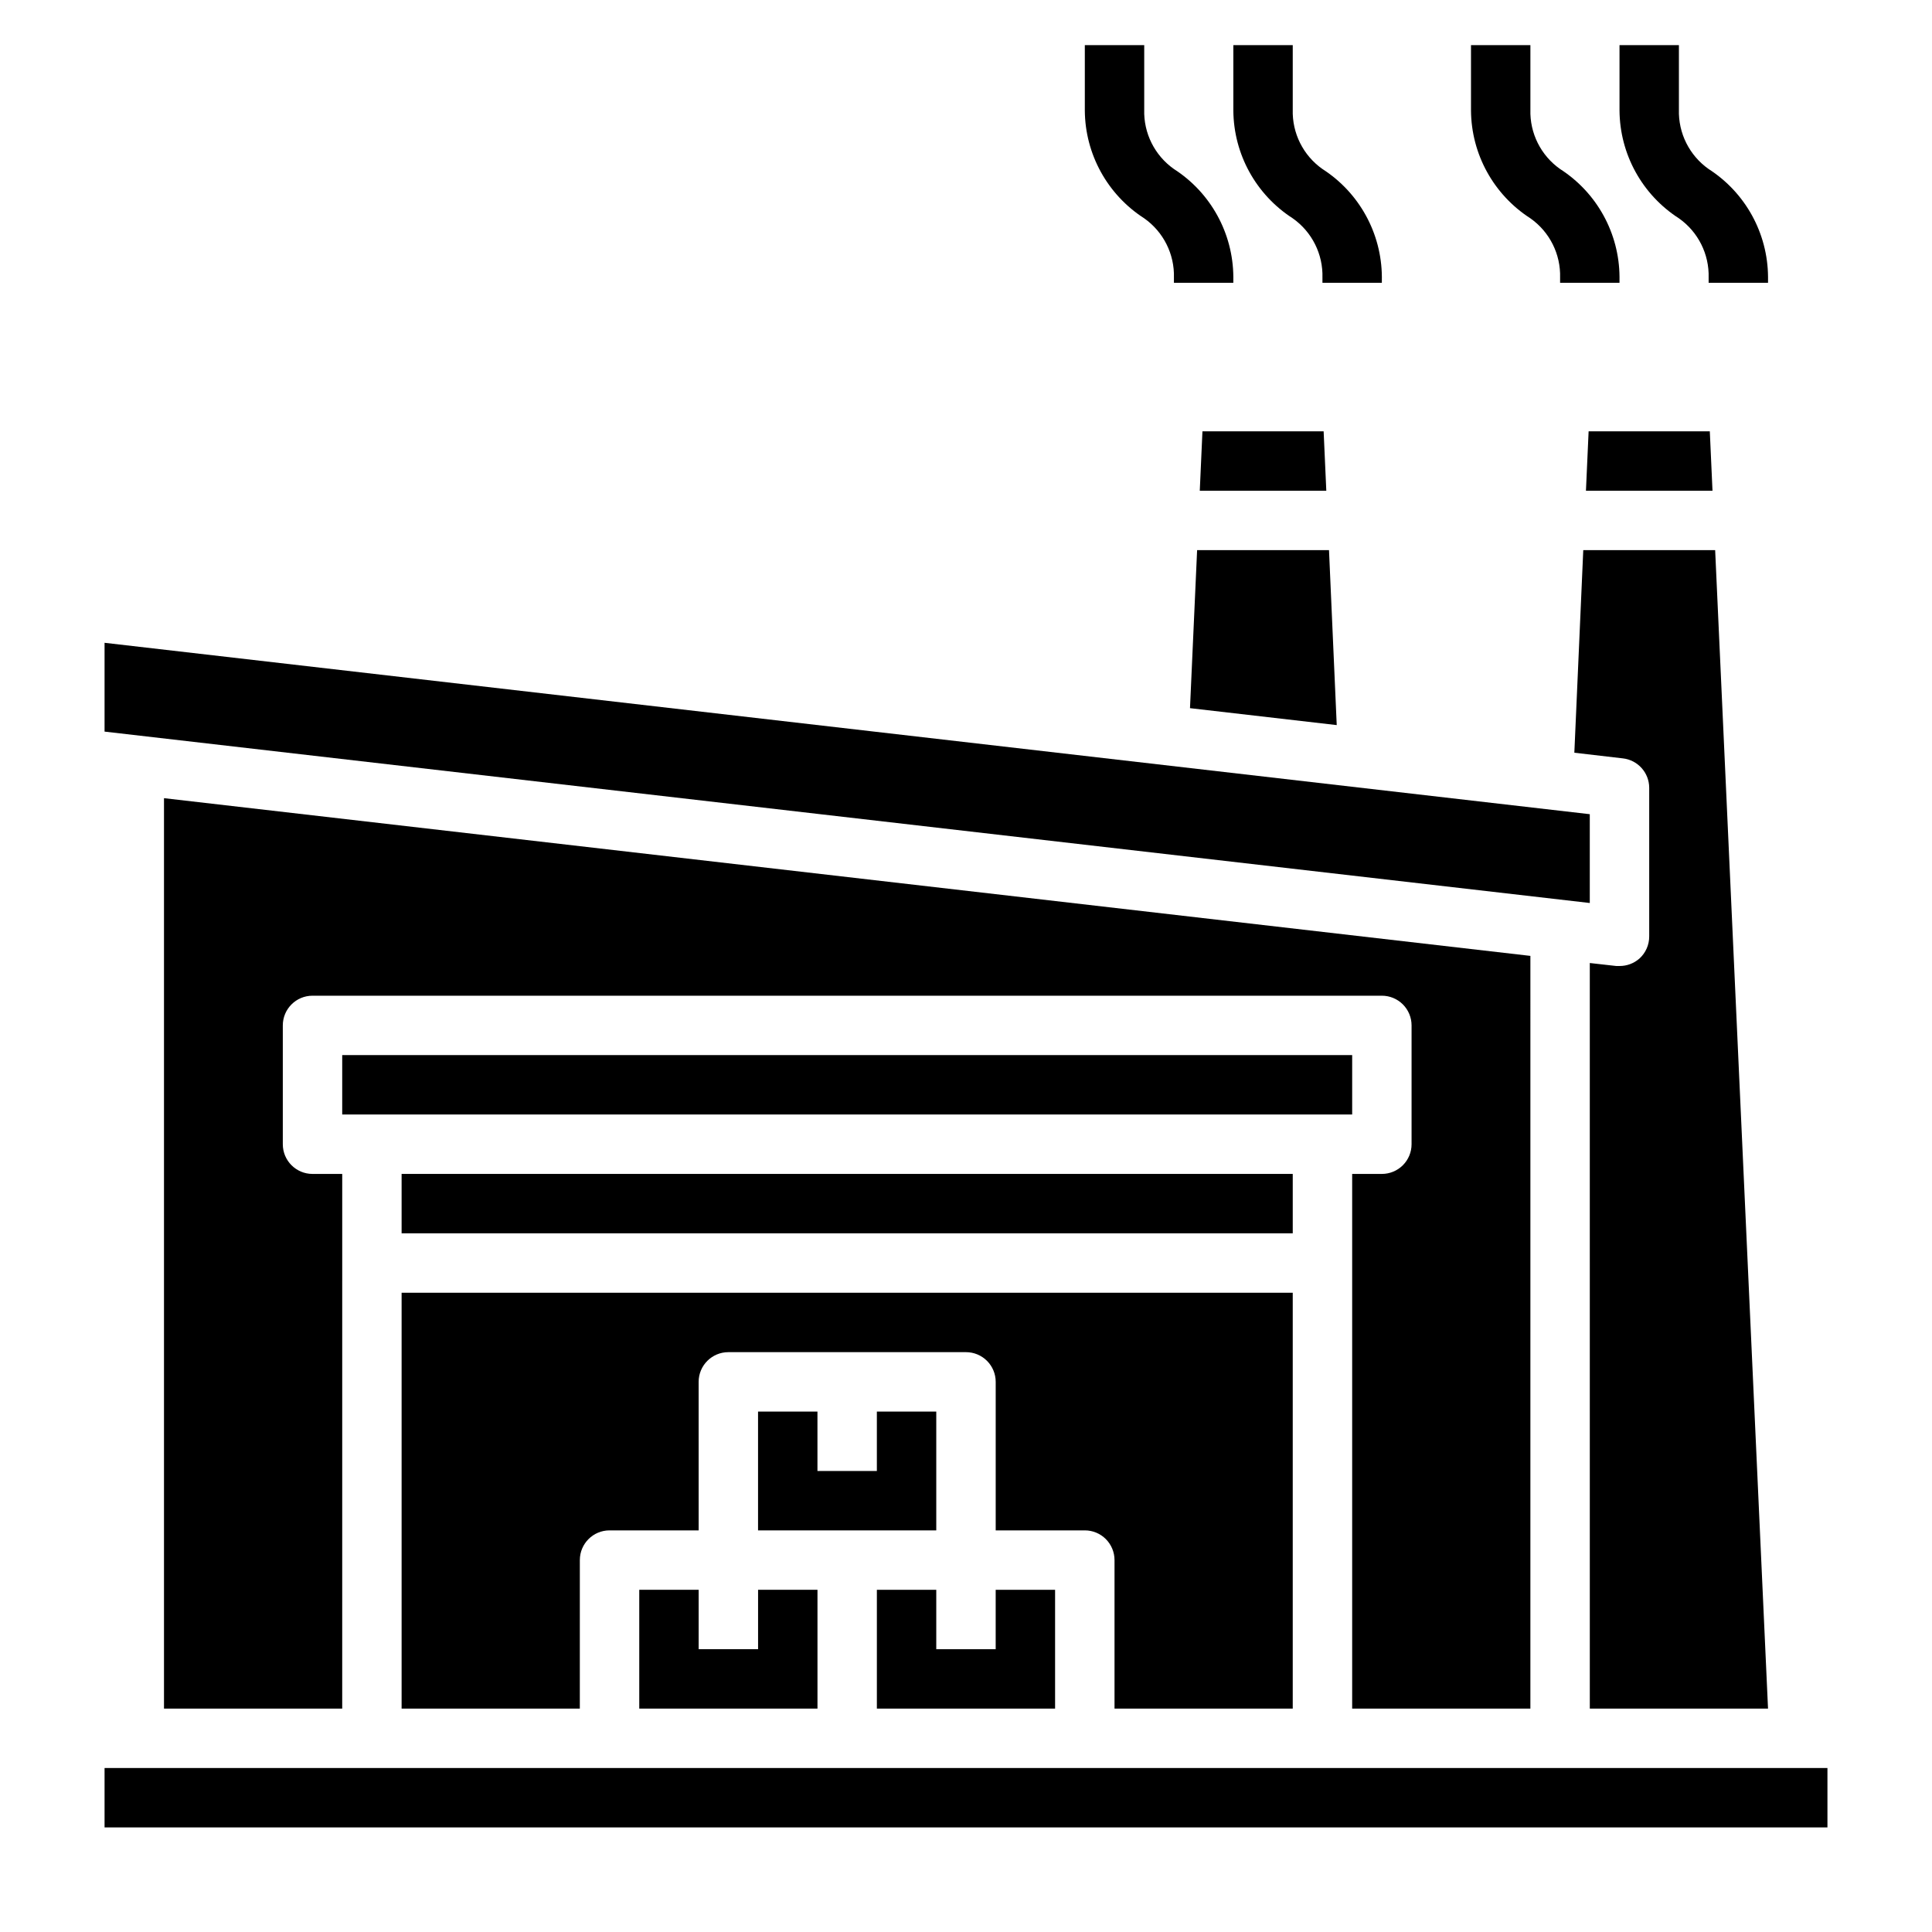
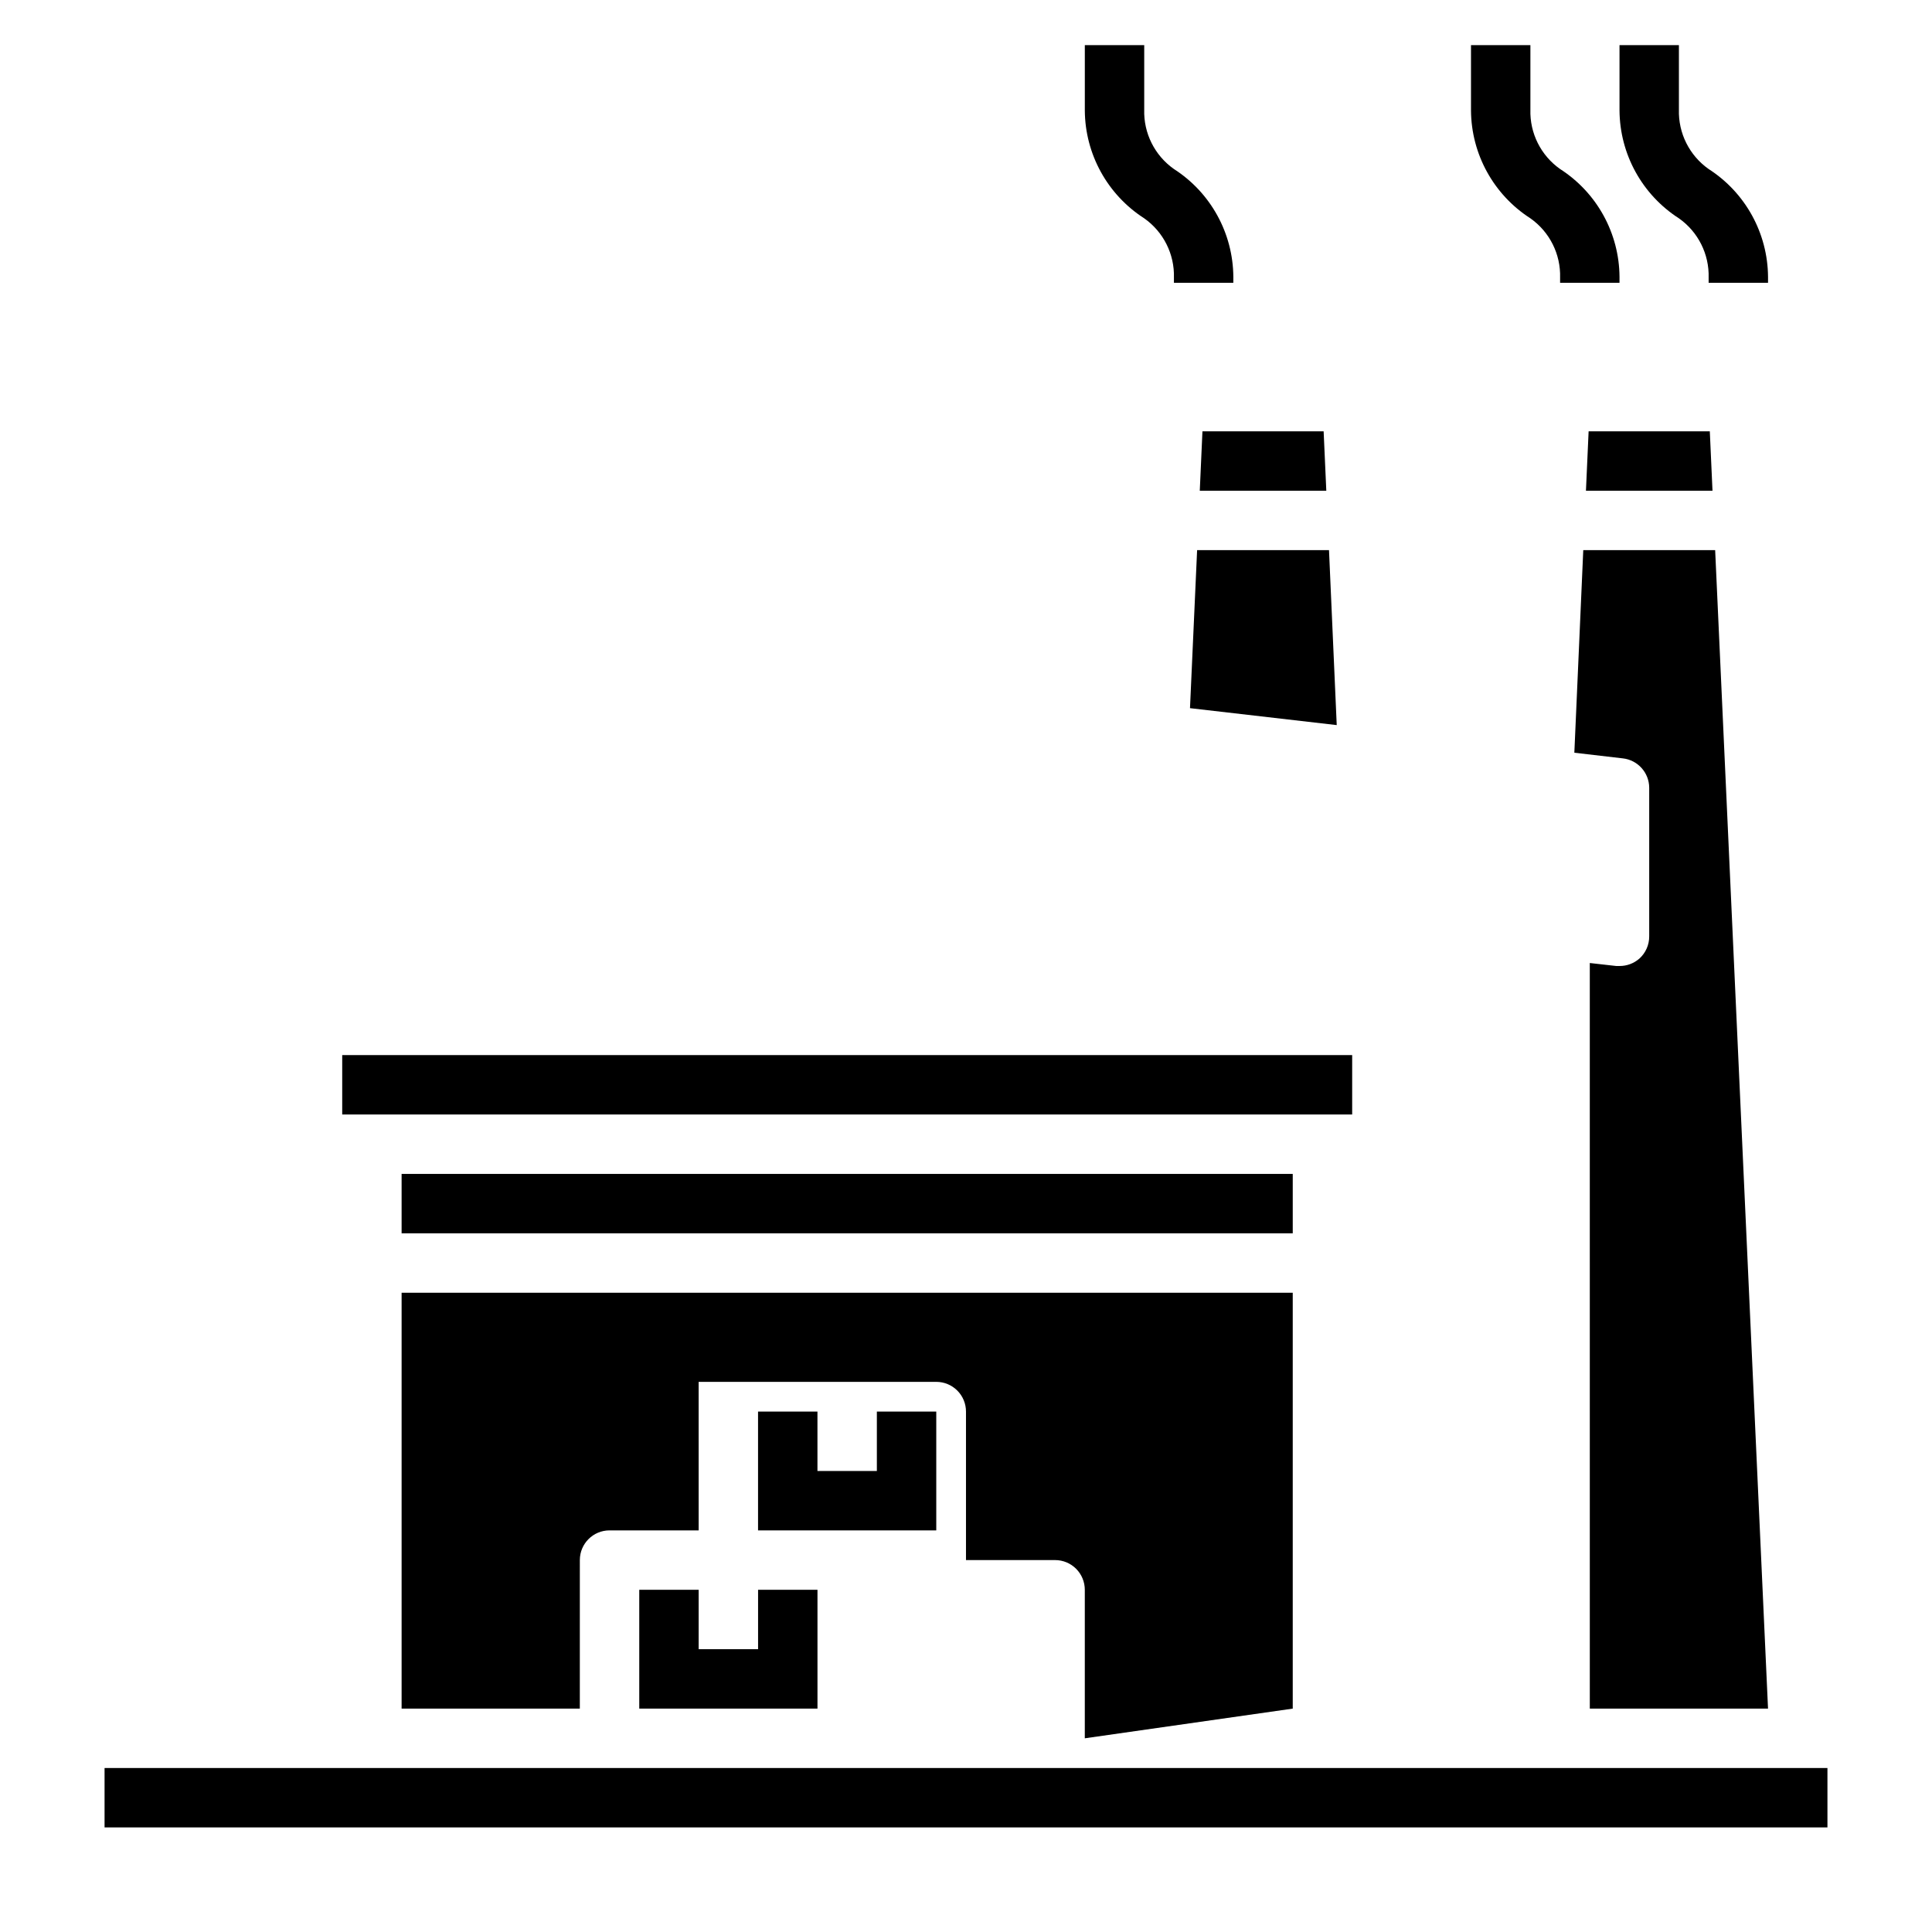
<svg xmlns="http://www.w3.org/2000/svg" fill="#000000" width="800px" height="800px" version="1.1" viewBox="144 144 512 512">
  <g>
-     <path d="m565.31 359.77-393.6-45.422v23.535l393.6 45.422z" />
    <path d="m462.66 258.3-0.707 15.746h33.531l-0.707-15.746z" />
    <path d="m459.36 331.67 38.887 4.488-2.047-46.367h-34.953z" />
    <path d="m578.46 398.03c-1.457 1.281-3.332 1.984-5.273 1.969h-0.867l-7.008-0.789 0.004 197.59h47.23l-14.012-307.01h-34.953l-2.363 53.688 12.832 1.496h0.004c3.973 0.441 6.988 3.793 7.004 7.793v39.359c0.016 2.25-0.93 4.398-2.598 5.906z" />
    <path d="m313.41 565.31v31.488h47.23v-31.488h-15.742v15.742h-15.746v-15.742z" />
    <path d="m565 258.3-0.707 15.746h33.535l-0.711-15.746z" />
-     <path d="m486.59 596.8v-110.21h-236.16v110.21h47.23l0.004-39.363c0-4.348 3.523-7.871 7.871-7.871h23.617l-0.004-39.359c0-4.348 3.527-7.871 7.875-7.871h62.977c2.086 0 4.09 0.828 5.566 2.305 1.477 1.477 2.305 3.477 2.305 5.566v39.359h23.617c2.086 0 4.09 0.828 5.566 2.305 1.473 1.477 2.305 3.481 2.305 5.566v39.359z" />
+     <path d="m486.59 596.8v-110.21h-236.16v110.21h47.23l0.004-39.363c0-4.348 3.523-7.871 7.871-7.871h23.617l-0.004-39.359h62.977c2.086 0 4.09 0.828 5.566 2.305 1.477 1.477 2.305 3.477 2.305 5.566v39.359h23.617c2.086 0 4.09 0.828 5.566 2.305 1.473 1.477 2.305 3.481 2.305 5.566v39.359z" />
    <path d="m392.12 549.57v-31.488h-15.742v15.746h-15.746v-15.746h-15.742v31.488z" />
-     <path d="m549.57 397.32-362.11-41.797v241.28h47.23l0.004-141.7h-7.875c-4.348 0-7.871-3.523-7.871-7.871v-31.488c0-4.348 3.523-7.871 7.871-7.871h283.39c2.086 0 4.09 0.828 5.566 2.305 1.477 1.477 2.305 3.481 2.305 5.566v31.488c0 2.09-0.828 4.09-2.305 5.566-1.477 1.477-3.481 2.305-5.566 2.305h-7.871v141.7h47.23z" />
    <path d="m234.69 423.61h267.65v15.742h-267.65z" />
    <path d="m171.71 612.54h456.58v15.742h-456.58z" />
-     <path d="m423.61 565.31h-15.742v15.742h-15.746v-15.742h-15.742v31.488h47.23z" />
    <path d="m250.43 455.1h236.16v15.742h-236.16z" />
-     <path d="m486.59 201.86c5.102 3.594 8.059 9.508 7.871 15.746v1.336h15.742l0.004-1.574c-0.082-11.574-6.004-22.324-15.746-28.574-5.102-3.594-8.055-9.508-7.871-15.746v-17.082h-15.742v17.32c0.082 11.574 6.004 22.32 15.742 28.574z" />
    <path d="m447.23 201.86c5.102 3.594 8.059 9.508 7.871 15.746v1.336h15.742l0.004-1.574c-0.082-11.574-6.004-22.324-15.746-28.574-5.102-3.594-8.059-9.508-7.871-15.746v-17.082h-15.742v17.32c0.078 11.574 6.004 22.32 15.742 28.574z" />
    <path d="m588.93 201.86c5.102 3.594 8.059 9.508 7.875 15.746v1.336h15.742v-1.574c-0.082-11.574-6.004-22.324-15.742-28.574-5.102-3.594-8.059-9.508-7.875-15.746v-17.082h-15.742v17.32c0.082 11.574 6.004 22.32 15.742 28.574z" />
    <path d="m549.57 201.86c5.102 3.594 8.059 9.508 7.871 15.746v1.336h15.742l0.004-1.574c-0.082-11.574-6.004-22.324-15.746-28.574-5.102-3.594-8.059-9.508-7.871-15.746v-17.082h-15.742v17.32c0.082 11.574 6.004 22.32 15.742 28.574z" />
  </g>
</svg>